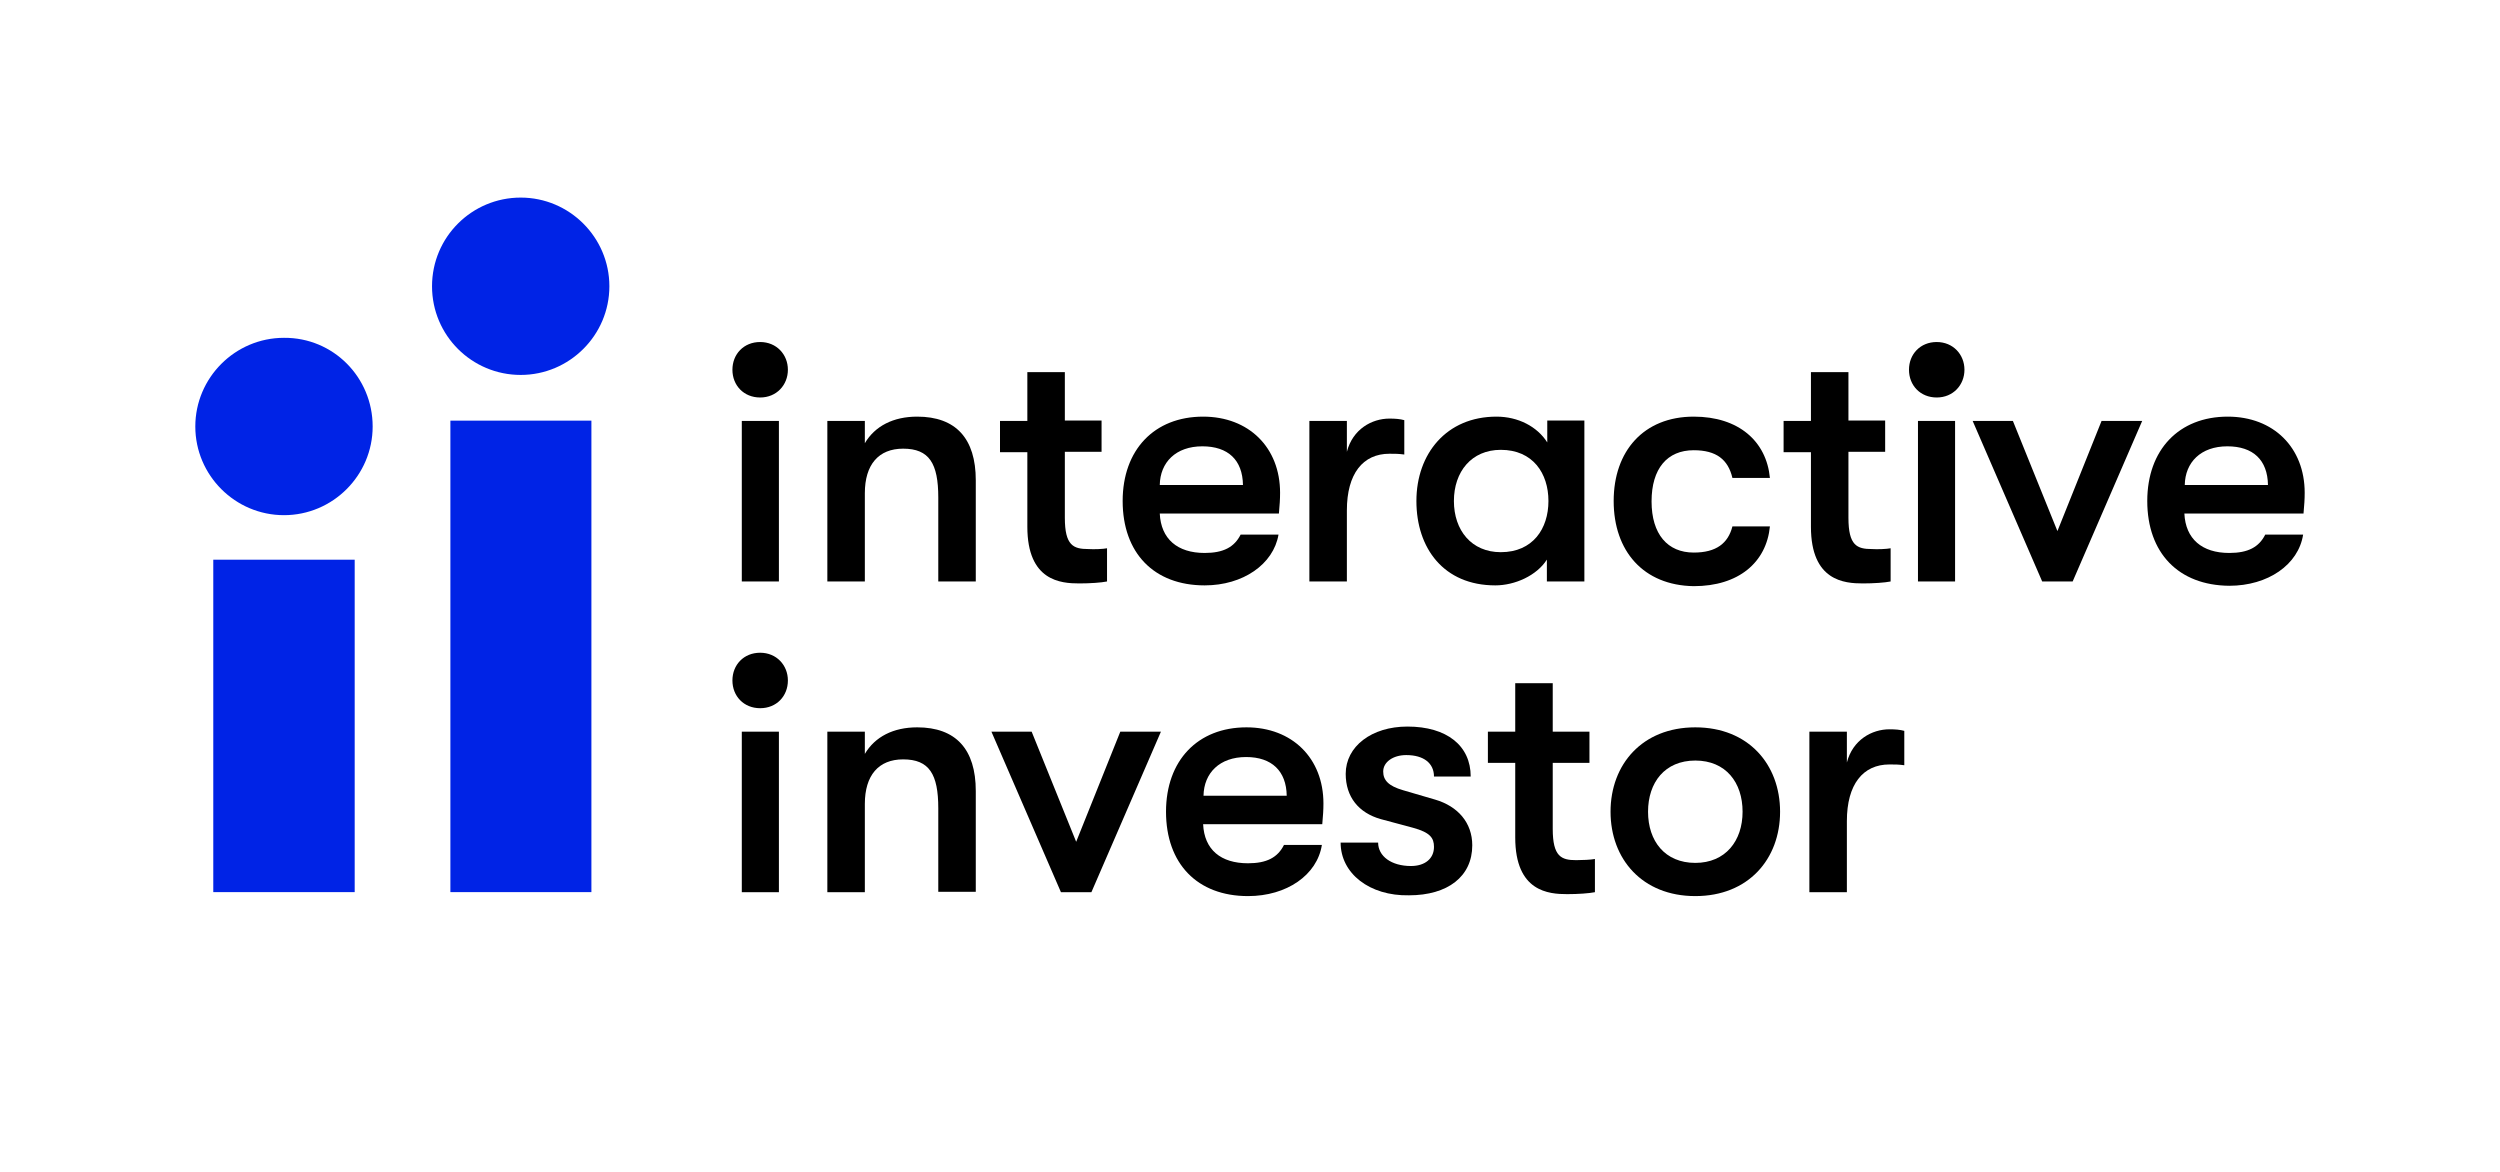
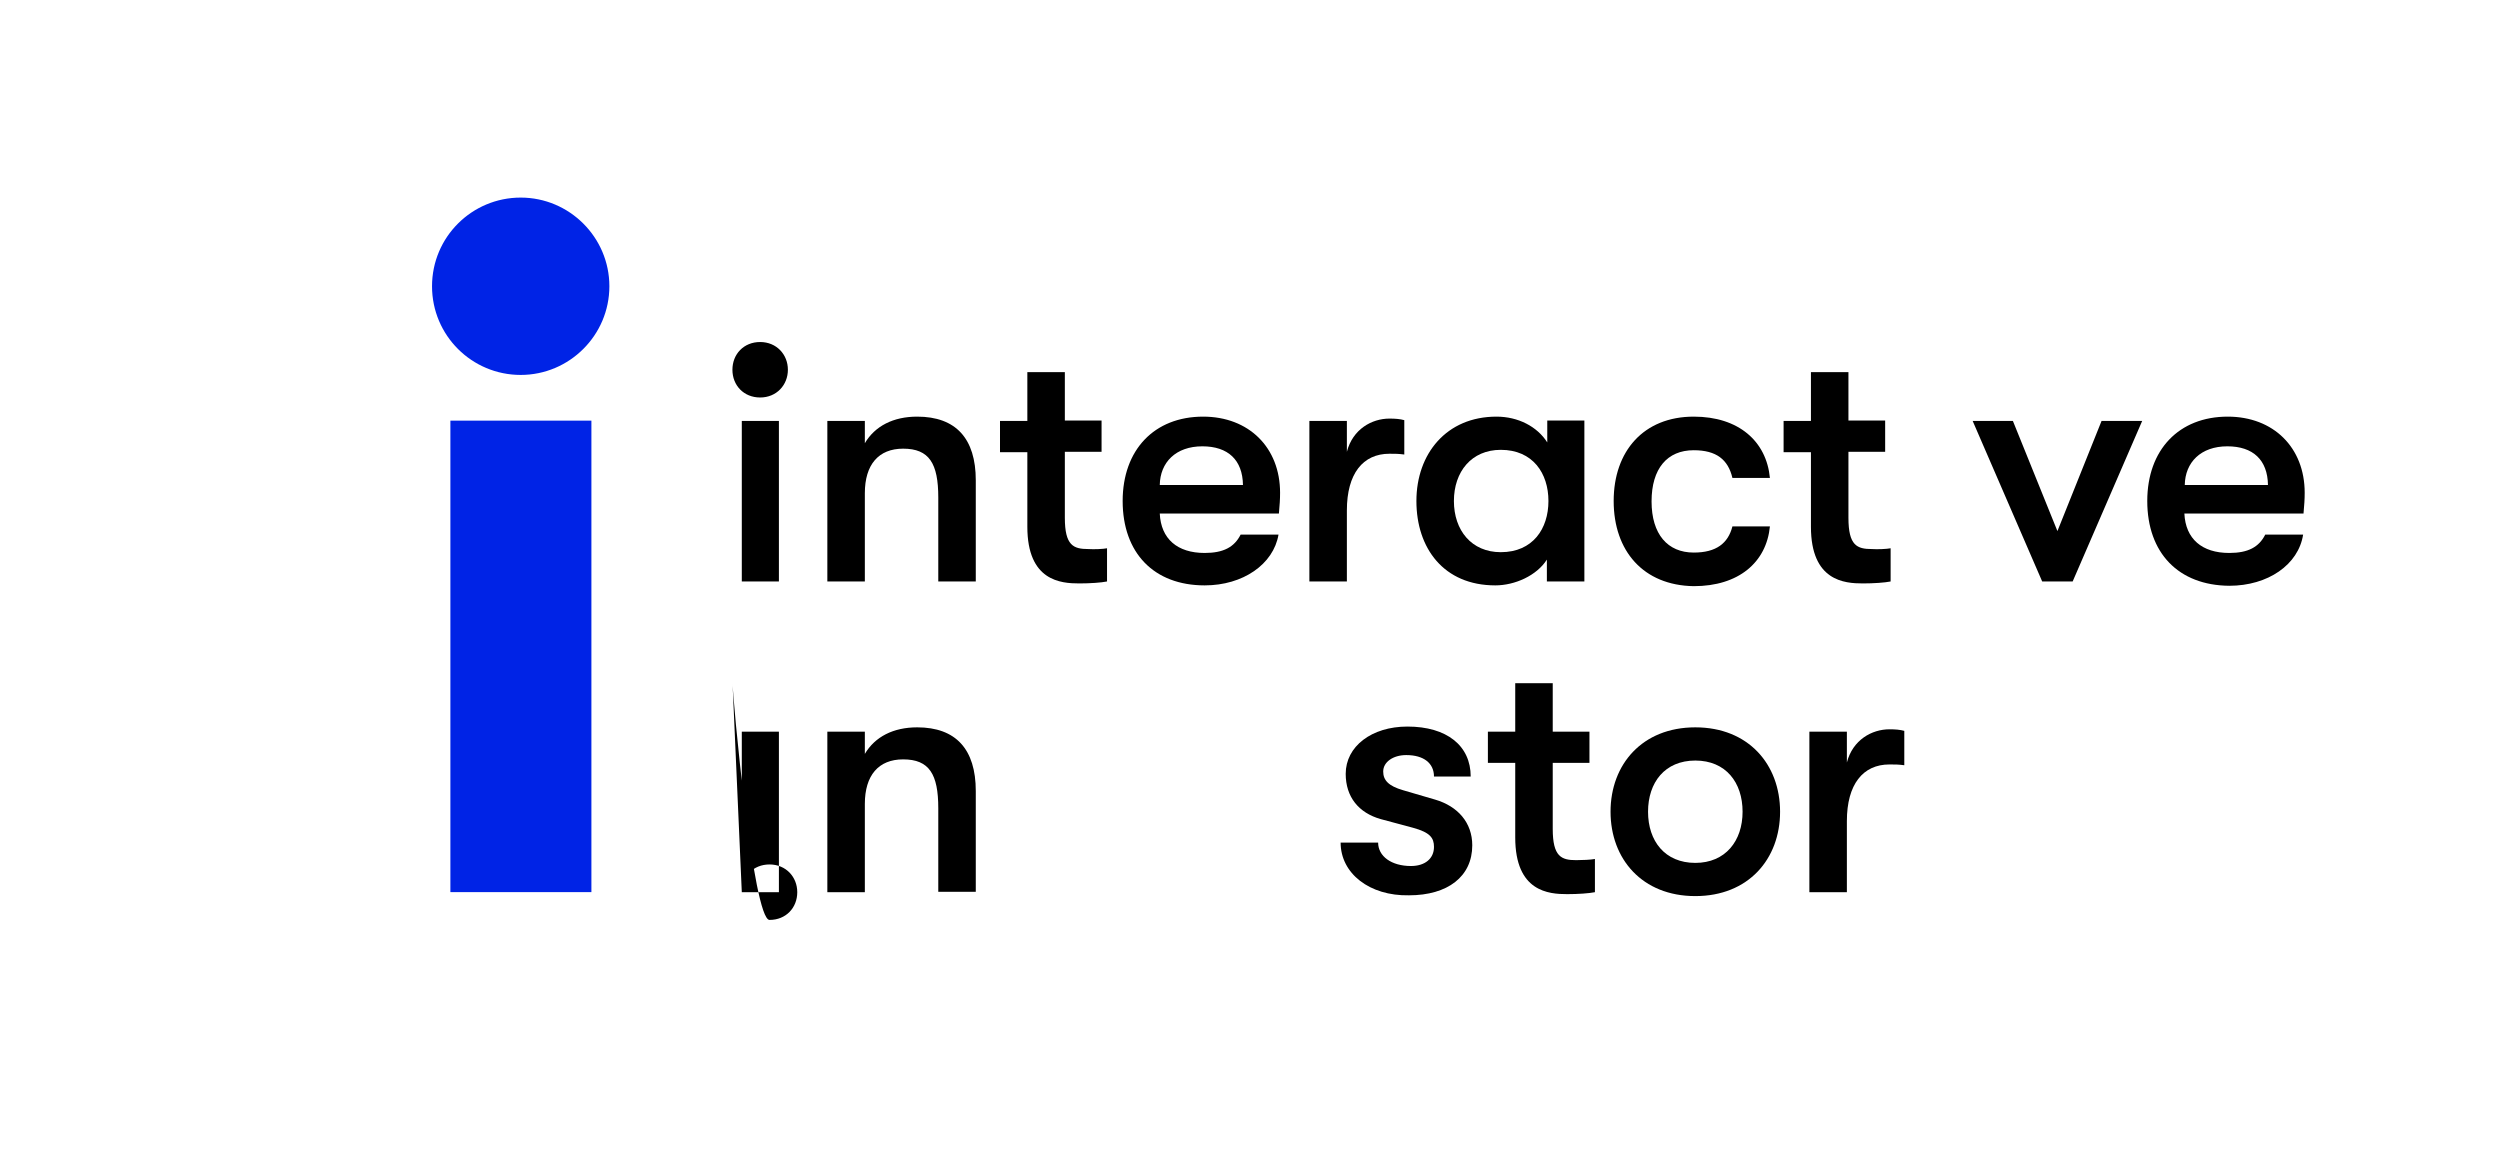
<svg xmlns="http://www.w3.org/2000/svg" version="1.1" id="Layer_1" x="0px" y="0px" width="640px" height="300px" viewBox="0 0 640 300" style="enable-background:new 0 0 640 300;" xml:space="preserve">
  <style type="text/css">
	.st0{fill-rule:evenodd;clip-rule:evenodd;}
	.st1{fill-rule:evenodd;clip-rule:evenodd;fill:#0023E6;}
</style>
  <g id="Page-1">
    <g id="Group" transform="translate(0, -1)">
      <g id="word_investor" transform="translate(254, 216)">
        <path id="letter_r" class="st0" d="M209.2-27.7h9.6v7.9c1.5-5.8,6.4-8.5,10.9-8.5c1.5,0,2.7,0.1,3.8,0.4v8.8     c-1.5-0.2-2.3-0.2-3.8-0.2c-6.8,0-10.9,5.1-10.9,14.5v18.2h-9.6V-27.7z" />
        <path id="letter_o" d="M192.1-7.2c0-7.5-4.3-13.1-12.1-13.1s-12.1,5.6-12.1,13.1S172.2,5.9,180,5.9     C187.7,5.9,192.1,0.3,192.1-7.2 M158.3-7.2c0-12.1,8.1-21.6,21.7-21.6c13.6,0,21.7,9.5,21.7,21.6s-8.1,21.6-21.7,21.6     C166.4,14.4,158.3,4.9,158.3-7.2" />
        <path id="letter_t" class="st0" d="M154.3,4.9v8.5c-1.5,0.3-4.3,0.5-7.1,0.5c-4.7,0-13.3-0.6-13.3-14.5v-19.1h-7v-8h7v-12.4h9.6     v12.4h9.4v8h-9.4v16.9c0,7.1,2.2,8,6,8C151,5.2,153.3,5.1,154.3,4.9" />
        <path id="letter_s" class="st0" d="M89.2,0.7h9.6c0,3.5,3.4,6,8.4,6c3.6,0,5.9-1.9,5.9-4.9c0-2.3-1-3.7-5.4-4.9l-8.2-2.2     c-5.7-1.6-9-5.7-9-11.6c0-7,6.6-12.1,15.8-12.1c10.1,0,16.2,4.9,16.2,12.8h-9.4c0-3.4-2.6-5.5-7.1-5.5c-3.4,0-5.9,1.8-5.9,4.2     c0,2.2,1.3,3.7,5.1,4.8l8.2,2.4c5.8,1.7,9.5,5.9,9.5,11.7c0,8-6.3,12.8-16.2,12.8C96.6,14.4,89.2,8.6,89.2,0.7" />
-         <path id="letter_e" d="M75.4-11.3c-0.1-6.3-3.8-9.9-10.4-9.9c-6.8,0-10.8,4.1-10.9,9.9C54.1-11.3,75.4-11.3,75.4-11.3z M44.5-7.2     c0-13.1,8.1-21.6,20.6-21.6c11.7,0,19.7,7.9,19.7,19.5c0,1.7-0.1,3-0.3,5.3H54c0.3,6.5,4.5,10,11.5,10c4.8,0,7.6-1.5,9.2-4.7h9.7     c-1.2,7.7-9,13.1-18.9,13.1C52.5,14.4,44.5,6.1,44.5-7.2z" />
-         <polygon id="letter_v" class="st0" points="-0.2,-27.7 10.1,-27.7 21.5,0.5 32.8,-27.7 43.2,-27.7 25.4,13.4 17.6,13.4    " />
        <path id="letter_n" class="st0" d="M-42.2-27.7h9.6v5.7c2.6-4.4,7.3-6.8,13.4-6.8c9.9,0,15,5.6,15,16.3v25.8h-9.6V-8.1     c0-8.7-2.3-12.5-9-12.5c-6.3,0-9.8,4.1-9.8,11.4v22.6h-9.6C-42.2,13.4-42.2-27.7-42.2-27.7z" />
-         <path id="letter_i" d="M-64.1,13.4h9.5v-41.1h-9.5V13.4z M-66.5-40.8c0-4,2.9-7.1,7.1-7.1s7.1,3.2,7.1,7.1c0,4-2.9,7.1-7.1,7.1     S-66.5-36.8-66.5-40.8z" />
+         <path id="letter_i" d="M-64.1,13.4h9.5v-41.1h-9.5V13.4z c0-4,2.9-7.1,7.1-7.1s7.1,3.2,7.1,7.1c0,4-2.9,7.1-7.1,7.1     S-66.5-36.8-66.5-40.8z" />
      </g>
      <g id="word_interactive" transform="translate(254, 68.858)">
        <path id="letter_e2" d="M326.6,56.3c-0.1-6.4-3.8-9.9-10.4-9.9c-6.8,0-10.8,4.1-10.9,9.9H326.6z M295.7,60.4     c0-13.1,8.1-21.6,20.6-21.6c11.7,0,19.7,7.9,19.7,19.5c0,1.7-0.1,3-0.3,5.3h-30.5c0.3,6.5,4.5,10.1,11.5,10.1     c4.8,0,7.6-1.5,9.2-4.7h9.7c-1.2,7.7-9,13.1-18.9,13.1C303.7,82,295.7,73.7,295.7,60.4z" />
        <polygon id="letter_v_1_" points="251,39.9 261.3,39.9 272.7,68.1 284,39.9 294.4,39.9 276.6,81 268.8,81    " />
-         <path id="letter_i_1_" d="M237,81h9.5V39.9H237V81z M234.7,26.8c0-4,2.9-7.1,7.1-7.1c4.2,0,7.1,3.2,7.1,7.1s-2.9,7.1-7.1,7.1     C237.6,33.9,234.7,30.8,234.7,26.8z" />
        <path id="letter_t_1_" class="st0" d="M230,72.5V81c-1.5,0.3-4.3,0.5-7.1,0.5c-4.7,0-13.3-0.6-13.3-14.5V47.9h-7v-8h7V27.4h9.6     v12.4h9.4v8h-9.4v16.9c0,7.1,2.2,8,6,8C226.6,72.8,229,72.7,230,72.5" />
        <path id="letter_c" class="st0" d="M159.1,60.4c0-12.8,7.7-21.6,20.5-21.6c11.5,0,18.6,6.3,19.5,15.7h-9.6     c-1.1-4.7-4.1-7.1-9.9-7.1c-6.8,0-10.8,4.7-10.8,13.1s4.1,13.1,10.8,13.1c5.8,0,8.8-2.4,9.9-6.7h9.6c-0.9,9.2-8,15.3-19.5,15.3     C166.7,82,159.1,73.2,159.1,60.4" />
        <path id="letter_a" d="M142.4,60.4c0-7.1-4-13.1-12.2-13.1c-7.5,0-12,5.6-12,13.1s4.5,13.1,12,13.1     C138.4,73.5,142.4,67.5,142.4,60.4 M108.6,60.4c0-12.1,7.7-21.6,20.5-21.6c5.5,0,10.4,2.5,13,6.6v-5.6h9.5V81H142v-5.6     c-2.6,4.1-8.2,6.6-13.2,6.6C115.6,82,108.6,72.5,108.6,60.4" />
        <path id="letter_r_1_" class="st0" d="M81.2,39.9h9.6v7.9c1.5-5.8,6.4-8.5,10.9-8.5c1.5,0,2.7,0.1,3.8,0.4v8.8     c-1.5-0.2-2.3-0.2-3.8-0.2c-6.8,0-10.9,5.1-10.9,14.5V81h-9.6V39.9z" />
        <path id="letter_e1" d="M64.2,56.3c-0.1-6.4-3.8-9.9-10.4-9.9c-6.8,0-10.8,4.1-10.9,9.9H64.2z M33.4,60.4     c0-13.1,8.1-21.6,20.6-21.6c11.7,0,19.7,7.9,19.7,19.5c0,1.7-0.1,3-0.3,5.3H42.9c0.3,6.5,4.5,10.1,11.5,10.1     c4.8,0,7.6-1.5,9.2-4.7h9.7c-1.3,7.6-9.1,13-18.9,13C41.4,82,33.4,73.7,33.4,60.4z" />
        <path id="letter_t_2_" class="st0" d="M29.4,72.5V81c-1.5,0.3-4.3,0.5-7.1,0.5C17.6,81.5,9,80.9,9,67V47.9H2v-8h7V27.4h9.6v12.4     H28v8h-9.4v16.9c0,7.1,2.2,8,6,8C26.1,72.8,28.4,72.7,29.4,72.5" />
        <path id="letter_n_1_" class="st0" d="M-42.2,39.9h9.6v5.7c2.6-4.4,7.3-6.8,13.4-6.8c9.9,0,15,5.6,15,16.3V81h-9.6V59.5     c0-8.7-2.3-12.5-9-12.5c-6.3,0-9.8,4.1-9.8,11.4V81h-9.6C-42.2,81-42.2,39.9-42.2,39.9z" />
        <path id="letter_i_2_" d="M-64.1,81h9.5V39.9h-9.5V81z M-66.5,26.8c0-4,2.9-7.1,7.1-7.1s7.1,3.2,7.1,7.1s-2.9,7.1-7.1,7.1     S-66.5,30.8-66.5,26.8z" />
      </g>
      <g id="large_i_large" transform="translate(112, 0.483)">
        <polygon id="Fill-1" class="st1" points="3.3,228.9 39.4,228.9 39.4,108.2 3.3,108.2    " />
        <path id="Fill-6" class="st1" d="M44,73.8c0,12.5-10.2,22.7-22.7,22.7S-1.4,86.4-1.4,73.8S8.8,51.1,21.3,51.1S44,61.3,44,73.8" />
      </g>
      <g id="large_i_small" transform="translate(0, 66.483)">
-         <path id="Fill-3" class="st1" d="M95.4,43.7c0,12.5-10.2,22.7-22.7,22.7S50,56.2,50,43.7S60.2,21,72.7,21     C85.3,20.9,95.4,31.1,95.4,43.7" />
-         <polygon id="Fill-2" class="st1" points="54.6,162.9 90.8,162.9 90.8,77.8 54.6,77.8    " />
-       </g>
+         </g>
    </g>
  </g>
</svg>